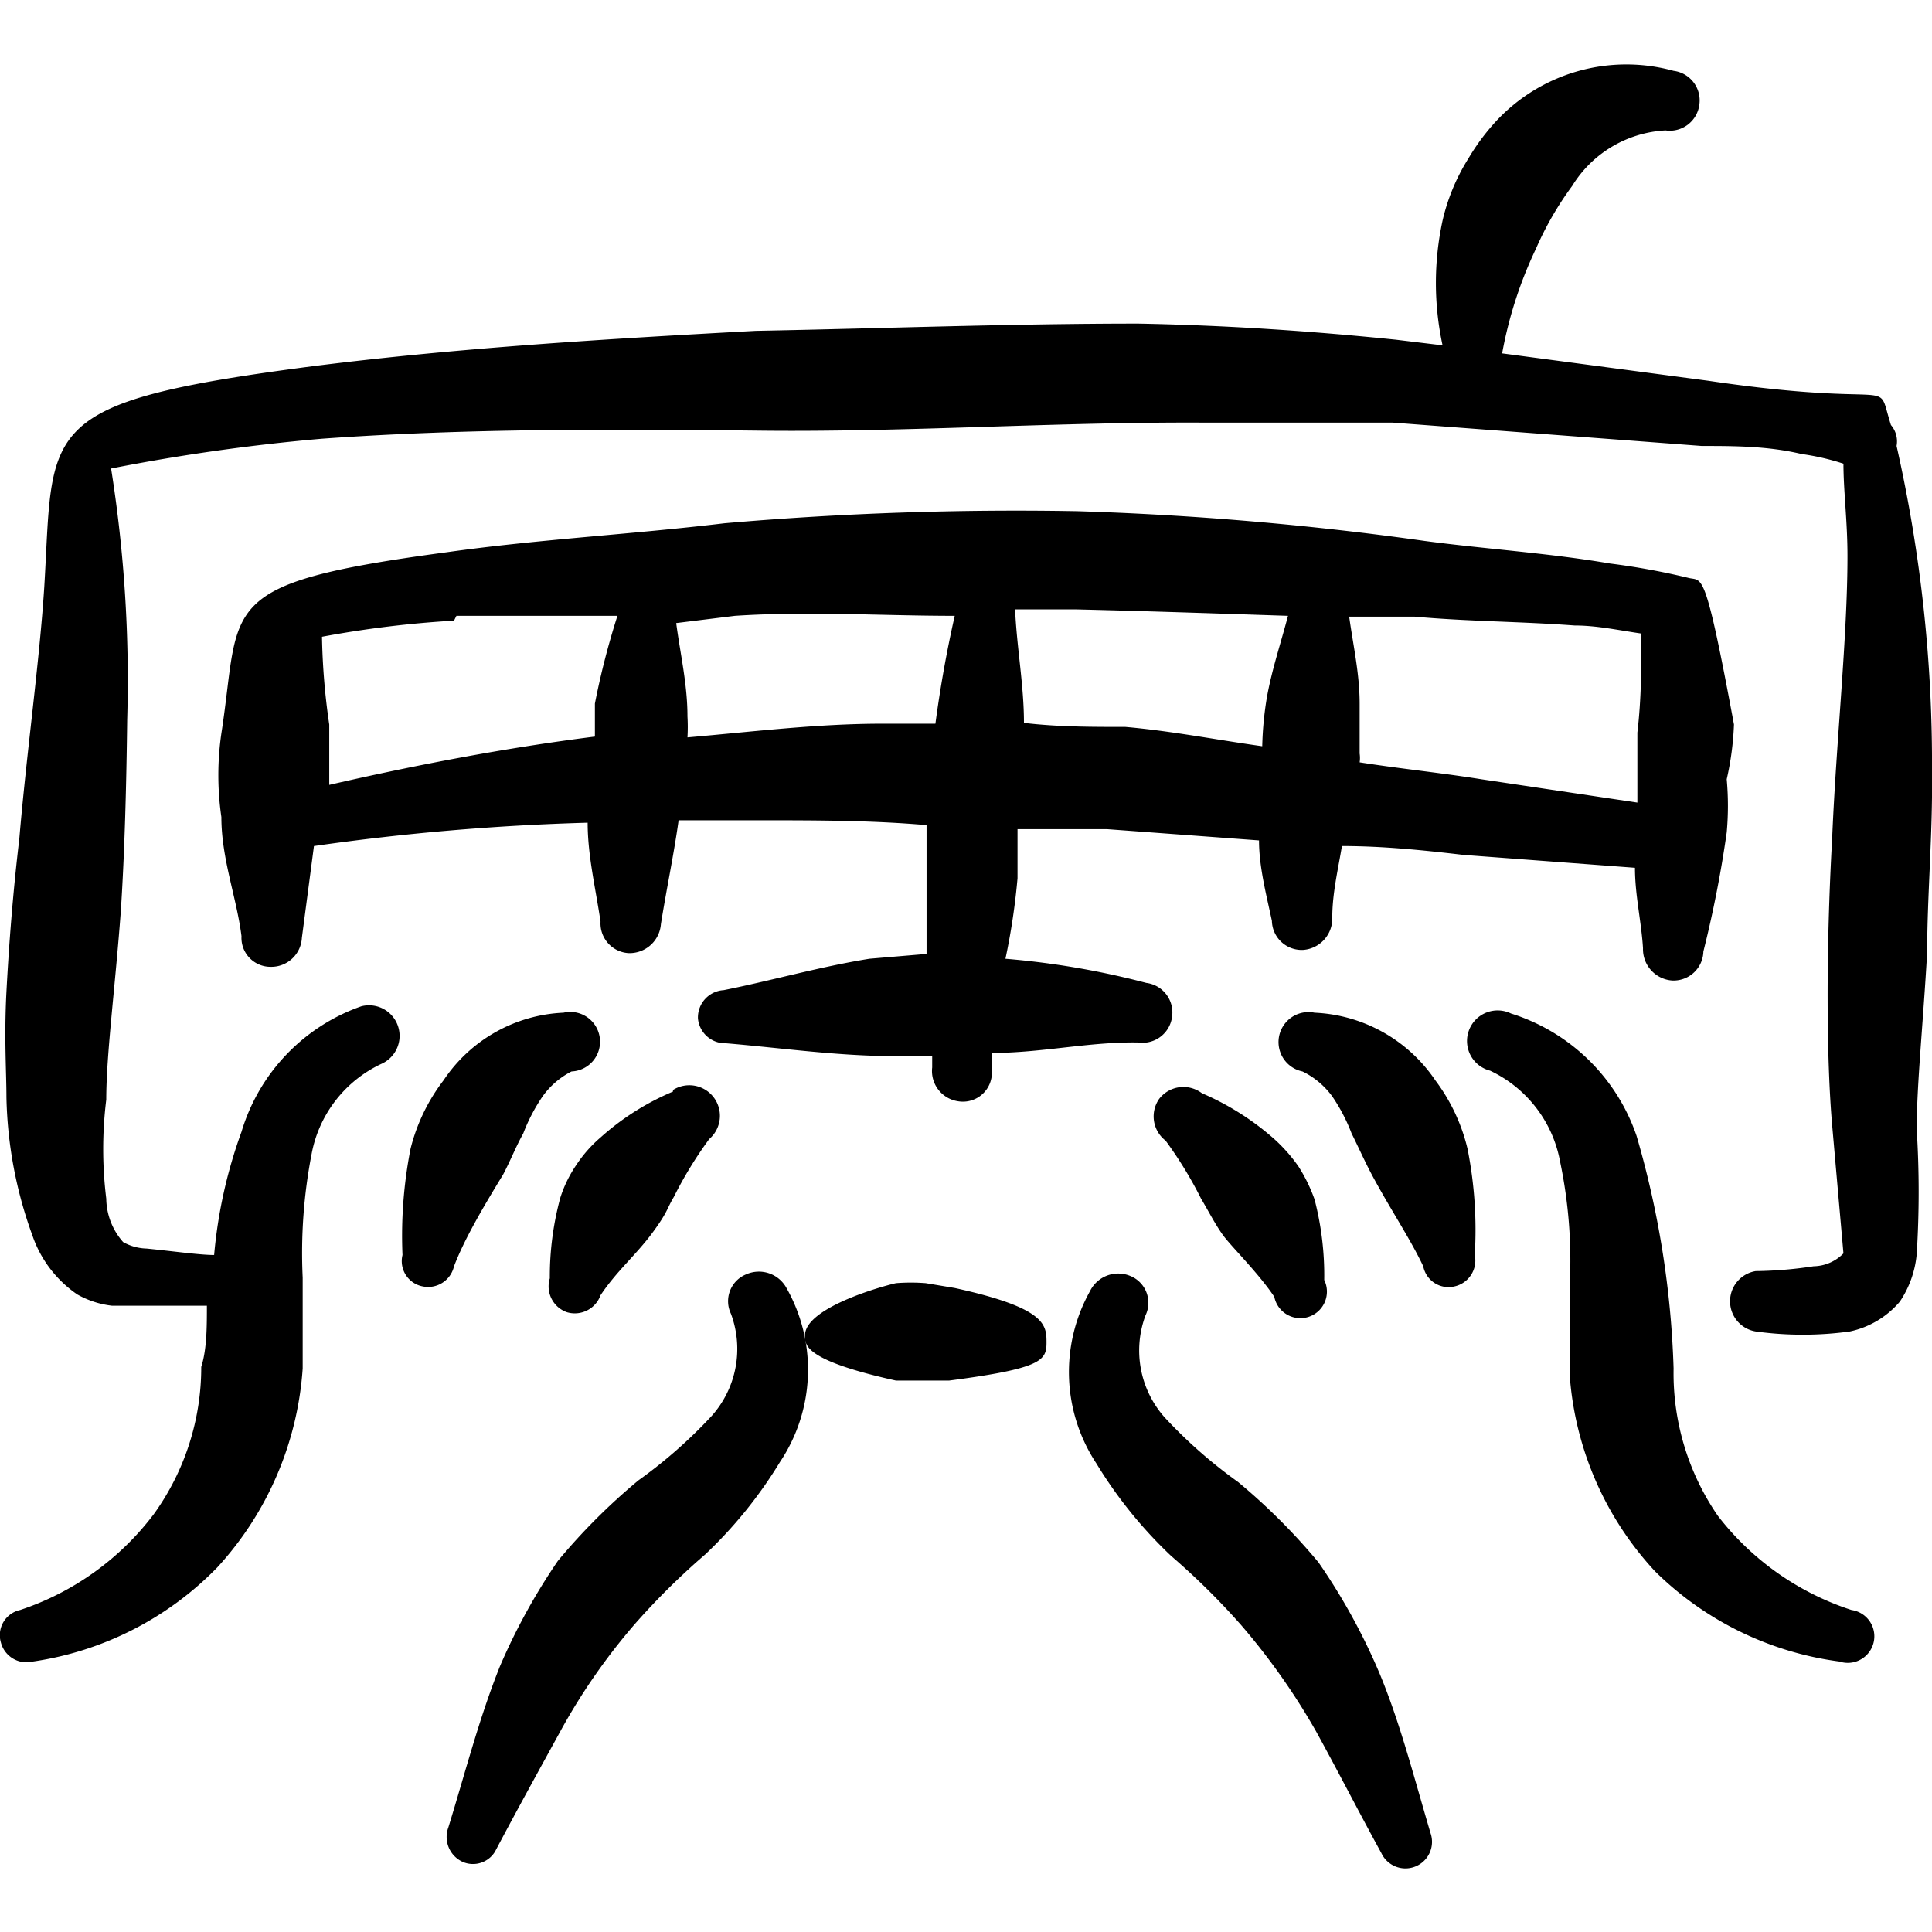
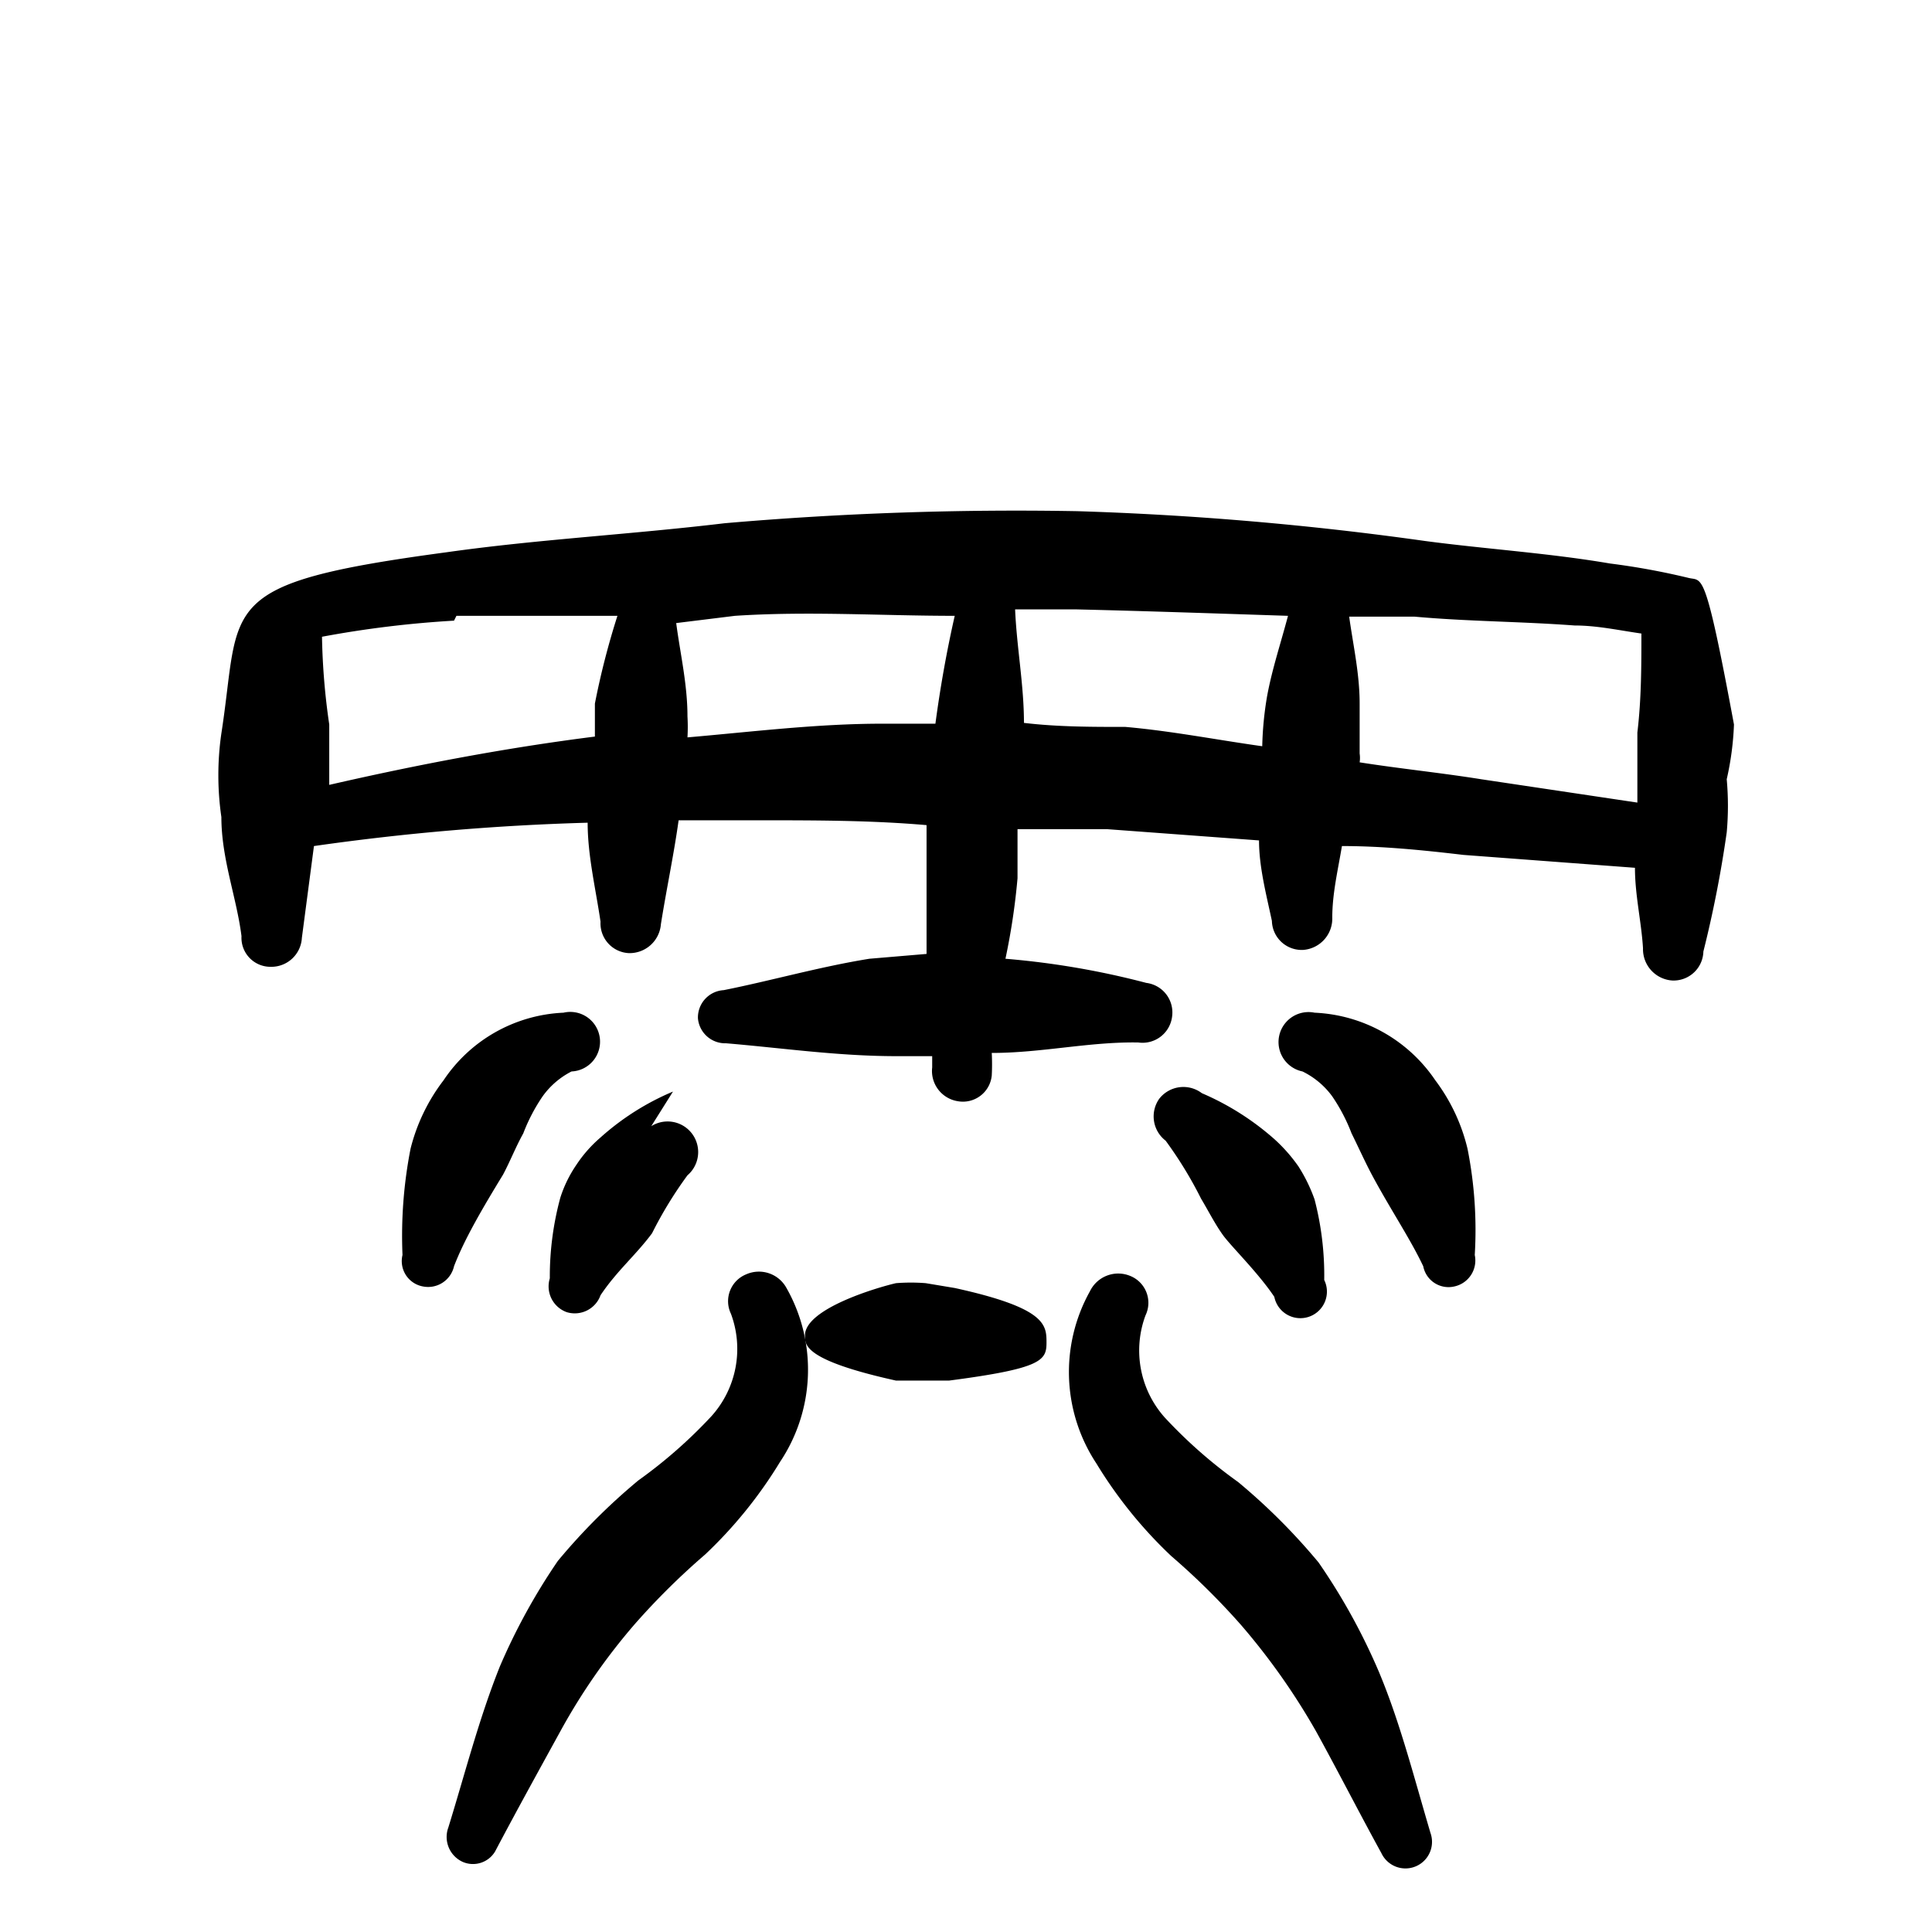
<svg xmlns="http://www.w3.org/2000/svg" viewBox="0 0 24 24" id="Programming-Keyboard-Type--Streamline-Freehand" height="24" width="24">
  <desc>
    Programming Keyboard Type Streamline Icon: https://streamlinehq.com
  </desc>
  <g>
    <path d="M2.75 10.15c0 0.52 0.19 1 0.25 1.48a0.36 0.36 0 0 0 0.36 0.38 0.38 0.38 0 0 0 0.39 -0.36l0.15 -1.14a29.79 29.79 0 0 1 3.4 -0.29c0 0.41 0.1 0.82 0.16 1.23a0.37 0.37 0 0 0 0.35 0.39 0.39 0.39 0 0 0 0.4 -0.36c0.07 -0.44 0.16 -0.86 0.22 -1.29l1 0c0.7 0 1.39 0 2.08 0.06l0 0.89 0 0.71 -0.71 0.06c-0.62 0.1 -1.21 0.27 -1.81 0.39a0.34 0.34 0 0 0 -0.32 0.35 0.34 0.34 0 0 0 0.35 0.31c0.71 0.06 1.39 0.16 2.12 0.16l0.44 0v0.14a0.38 0.38 0 0 0 0.32 0.42 0.36 0.36 0 0 0 0.42 -0.32 2.74 2.74 0 0 0 0 -0.28c0.62 0 1.21 -0.14 1.82 -0.13a0.37 0.37 0 0 0 0.42 -0.32 0.37 0.37 0 0 0 -0.32 -0.42 10.16 10.16 0 0 0 -1.75 -0.3 8.29 8.29 0 0 0 0.15 -1l0 -0.61 1.11 0 1.89 0.14c0 0.33 0.09 0.67 0.16 1a0.37 0.37 0 0 0 0.39 0.36 0.39 0.39 0 0 0 0.36 -0.4c0 -0.3 0.07 -0.59 0.12 -0.89 0.5 0 1 0.05 1.51 0.11l2.13 0.16c0 0.34 0.08 0.67 0.1 1a0.39 0.39 0 0 0 0.36 0.4 0.37 0.37 0 0 0 0.39 -0.36 14.34 14.34 0 0 0 0.29 -1.48 3.65 3.65 0 0 0 0 -0.66 3.67 3.67 0 0 0 0.09 -0.68c-0.36 -1.94 -0.39 -1.78 -0.56 -1.82A8.9 8.9 0 0 0 20 7c-0.76 -0.13 -1.55 -0.18 -2.3 -0.28a39.76 39.76 0 0 0 -4.32 -0.37A42 42 0 0 0 9 6.5c-1.17 0.14 -2.32 0.2 -3.45 0.36 -2.91 0.39 -2.55 0.64 -2.8 2.25a3.62 3.62 0 0 0 0 1.04Zm16.81 -2.38c0.28 0 0.55 0.06 0.83 0.1 0 0.41 0 0.81 -0.05 1.23l0 0.61 0 0.26 -1.94 -0.29c-0.5 -0.08 -1 -0.13 -1.51 -0.21a0.37 0.37 0 0 0 0 -0.11l0 -0.62c0 -0.37 -0.08 -0.72 -0.13 -1.08l0.81 0c0.66 0.06 1.32 0.06 1.99 0.11ZM16 7.65c-0.09 0.34 -0.2 0.67 -0.26 1a4.2 4.2 0 0 0 -0.06 0.62c-0.57 -0.08 -1.13 -0.19 -1.7 -0.24 -0.42 0 -0.84 0 -1.26 -0.05 0 -0.47 -0.09 -0.94 -0.11 -1.41h0.76c0.84 0.02 1.72 0.05 2.63 0.08Zm-6.87 0c0.91 -0.06 1.82 0 2.73 0 -0.1 0.44 -0.18 0.89 -0.24 1.34l-0.66 0c-0.81 0 -1.61 0.1 -2.42 0.17a2.25 2.25 0 0 0 0 -0.26c0 -0.4 -0.09 -0.78 -0.14 -1.16Zm-3.46 0 2 0a9.66 9.66 0 0 0 -0.28 1.09l0 0.41c-1.11 0.14 -2.21 0.35 -3.3 0.6l0 -0.75A8.44 8.44 0 0 1 4 7.91a13 13 0 0 1 1.64 -0.2Z" fill="#000000" fill-rule="evenodd" stroke-width="1" />
-     <path d="M23 20a3.44 3.44 0 0 1 -1.66 -1.17 3.12 3.12 0 0 1 -0.55 -1.83 11.58 11.58 0 0 0 -0.46 -2.89 2.41 2.41 0 0 0 -1.56 -1.52 0.38 0.38 0 1 0 -0.26 0.71 1.56 1.56 0 0 1 0.87 1.13 6 6 0 0 1 0.12 1.53l0 1.13a4 4 0 0 0 1.06 2.43 4 4 0 0 0 2.29 1.12A0.33 0.33 0 1 0 23 20Z" fill="#000000" fill-rule="evenodd" stroke-width="1" />
    <path d="M9.27 15.83a0.36 0.36 0 0 0 -0.19 0.49 1.25 1.25 0 0 1 -0.24 1.27 6 6 0 0 1 -0.91 0.8 7.65 7.65 0 0 0 -1 1 7.67 7.67 0 0 0 -0.72 1.31c-0.26 0.65 -0.43 1.32 -0.64 2a0.34 0.34 0 0 0 0.18 0.43 0.32 0.32 0 0 0 0.4 -0.13c0.28 -0.53 0.54 -1 0.82 -1.51a7.65 7.65 0 0 1 0.92 -1.32 8.87 8.87 0 0 1 0.87 -0.86 5.52 5.52 0 0 0 0.93 -1.15A2.06 2.06 0 0 0 9.77 16a0.39 0.39 0 0 0 -0.5 -0.17Z" fill="#000000" fill-rule="evenodd" stroke-width="1" />
    <path d="M16.38 19.41a7.65 7.65 0 0 0 -1 -1 6 6 0 0 1 -0.91 -0.8 1.25 1.25 0 0 1 -0.24 -1.27 0.36 0.36 0 0 0 -0.19 -0.49 0.39 0.39 0 0 0 -0.5 0.19 2.06 2.06 0 0 0 0.08 2.14 5.52 5.52 0 0 0 0.93 1.15 8.87 8.87 0 0 1 0.87 0.86 8.31 8.31 0 0 1 0.93 1.32c0.27 0.49 0.53 1 0.81 1.51a0.33 0.33 0 0 0 0.61 -0.25c-0.21 -0.71 -0.38 -1.38 -0.64 -2a7.67 7.67 0 0 0 -0.75 -1.36Z" fill="#000000" fill-rule="evenodd" stroke-width="1" />
    <path d="M6.25 14.59c0.09 -0.17 0.16 -0.35 0.25 -0.51a2.22 2.22 0 0 1 0.24 -0.46 1 1 0 0 1 0.36 -0.31 0.37 0.37 0 1 0 -0.1 -0.73 1.89 1.89 0 0 0 -1.49 0.84 2.32 2.32 0 0 0 -0.41 0.85 5.62 5.62 0 0 0 -0.1 1.32 0.32 0.32 0 0 0 0.25 0.39 0.33 0.33 0 0 0 0.39 -0.25c0.13 -0.34 0.36 -0.73 0.61 -1.14Z" fill="#000000" fill-rule="evenodd" stroke-width="1" />
    <path d="M17.83 13.42a1.91 1.91 0 0 0 -1.5 -0.84 0.37 0.37 0 1 0 -0.15 0.73 1 1 0 0 1 0.37 0.31 2.22 2.22 0 0 1 0.24 0.46c0.08 0.16 0.16 0.34 0.25 0.51 0.23 0.43 0.48 0.8 0.64 1.14a0.32 0.32 0 0 0 0.39 0.25 0.33 0.33 0 0 0 0.25 -0.39 5.17 5.17 0 0 0 -0.09 -1.32 2.3 2.3 0 0 0 -0.4 -0.85Z" fill="#000000" fill-rule="evenodd" stroke-width="1" />
-     <path d="M8.36 13.56a3.21 3.21 0 0 0 -0.9 0.57 1.63 1.63 0 0 0 -0.3 0.34 1.56 1.56 0 0 0 -0.2 0.41 3.75 3.75 0 0 0 -0.13 1 0.34 0.34 0 0 0 0.21 0.42 0.34 0.34 0 0 0 0.42 -0.21c0.2 -0.3 0.44 -0.5 0.64 -0.77s0.18 -0.3 0.27 -0.45a5 5 0 0 1 0.44 -0.72 0.38 0.38 0 0 0 -0.45 -0.61Z" fill="#000000" fill-rule="evenodd" stroke-width="1" />
+     <path d="M8.36 13.56a3.21 3.21 0 0 0 -0.9 0.57 1.63 1.63 0 0 0 -0.3 0.34 1.56 1.56 0 0 0 -0.2 0.41 3.75 3.75 0 0 0 -0.13 1 0.34 0.34 0 0 0 0.21 0.42 0.34 0.34 0 0 0 0.42 -0.21c0.2 -0.3 0.44 -0.5 0.64 -0.77a5 5 0 0 1 0.44 -0.72 0.38 0.38 0 0 0 -0.45 -0.61Z" fill="#000000" fill-rule="evenodd" stroke-width="1" />
    <path d="M14.4 13.65a0.38 0.38 0 0 0 0.08 0.52 5 5 0 0 1 0.44 0.72c0.09 0.15 0.17 0.31 0.27 0.45s0.44 0.47 0.64 0.77a0.33 0.33 0 1 0 0.62 -0.21 3.75 3.75 0 0 0 -0.12 -1 2 2 0 0 0 -0.2 -0.41 2 2 0 0 0 -0.3 -0.34 3.35 3.35 0 0 0 -0.9 -0.57 0.38 0.38 0 0 0 -0.53 0.07Z" fill="#000000" fill-rule="evenodd" stroke-width="1" />
-     <path d="M23.94 11.83c0 -0.7 0.07 -1.47 0.06 -2.23a17.89 17.89 0 0 0 -0.44 -4.06 0.31 0.31 0 0 0 -0.07 -0.26c-0.2 -0.63 0.17 -0.19 -2.27 -0.55l-2.56 -0.34a5.18 5.18 0 0 1 0.42 -1.3 4 4 0 0 1 0.45 -0.78 1.45 1.45 0 0 1 1.16 -0.69 0.37 0.37 0 0 0 0.42 -0.32 0.37 0.37 0 0 0 -0.32 -0.42 2.21 2.21 0 0 0 -2.2 0.62 2.73 2.73 0 0 0 -0.35 0.47 2.51 2.51 0 0 0 -0.32 0.77 3.67 3.67 0 0 0 0 1.55l-0.58 -0.07c-1.07 -0.11 -2.13 -0.18 -3.2 -0.2 -1.58 0 -3.17 0.06 -4.75 0.09 -1.85 0.1 -3.69 0.21 -5.51 0.44C0.42 5 0.67 5.3 0.55 7.29c-0.06 0.94 -0.22 2.06 -0.31 3.13 -0.08 0.67 -0.13 1.33 -0.16 1.9s0 1 0 1.31a5.3 5.3 0 0 0 0.32 1.71 1.46 1.46 0 0 0 0.56 0.74 1.14 1.14 0 0 0 0.43 0.14l1.08 0 0.1 0c0 0.26 0 0.54 -0.07 0.76a3.12 3.12 0 0 1 -0.59 1.83A3.44 3.44 0 0 1 0.25 20a0.32 0.32 0 0 0 -0.24 0.4 0.33 0.33 0 0 0 0.4 0.24 4 4 0 0 0 2.29 -1.17A4.06 4.06 0 0 0 3.76 17l0 -1.13a6.46 6.46 0 0 1 0.11 -1.53 1.55 1.55 0 0 1 0.88 -1.13 0.38 0.38 0 0 0 -0.26 -0.71A2.37 2.37 0 0 0 3 14.06a6 6 0 0 0 -0.34 1.53c-0.18 0 -0.53 -0.05 -0.84 -0.08a0.63 0.63 0 0 1 -0.29 -0.08 0.83 0.83 0 0 1 -0.21 -0.54 5 5 0 0 1 0 -1.23c0 -0.56 0.11 -1.39 0.18 -2.33 0.05 -0.76 0.07 -1.59 0.08 -2.39a16.8 16.8 0 0 0 -0.2 -3.12A24.54 24.54 0 0 1 4 5.45c1.81 -0.13 3.63 -0.12 5.45 -0.1s3.67 -0.11 5.51 -0.1l2.34 0 3.84 0.29c0.39 0 0.82 0 1.24 0.1a3 3 0 0 1 0.52 0.12c0 0.34 0.05 0.71 0.05 1.15 0 1 -0.14 2.3 -0.19 3.5 -0.08 1.43 -0.07 2.77 0 3.57l0.14 1.59a0.53 0.53 0 0 1 -0.37 0.16 5.09 5.09 0 0 1 -0.72 0.06 0.38 0.38 0 0 0 0 0.75 4.29 4.29 0 0 0 1.17 0 1.12 1.12 0 0 0 0.62 -0.37 1.26 1.26 0 0 0 0.21 -0.59 12.33 12.33 0 0 0 0 -1.55c0 -0.55 0.08 -1.32 0.13 -2.2Z" fill="#000000" fill-rule="evenodd" stroke-width="1" />
    <path d="m11.86 16 -0.36 -0.06a2.36 2.36 0 0 0 -0.37 0c-0.22 0.05 -1.15 0.32 -1.13 0.66 0 0.11 0 0.3 1.13 0.55l0.33 0 0.33 0C12.94 17 13 16.9 13 16.68s0 -0.43 -1.14 -0.68Z" fill="#000000" fill-rule="evenodd" stroke-width="1" />
  </g>
</svg>